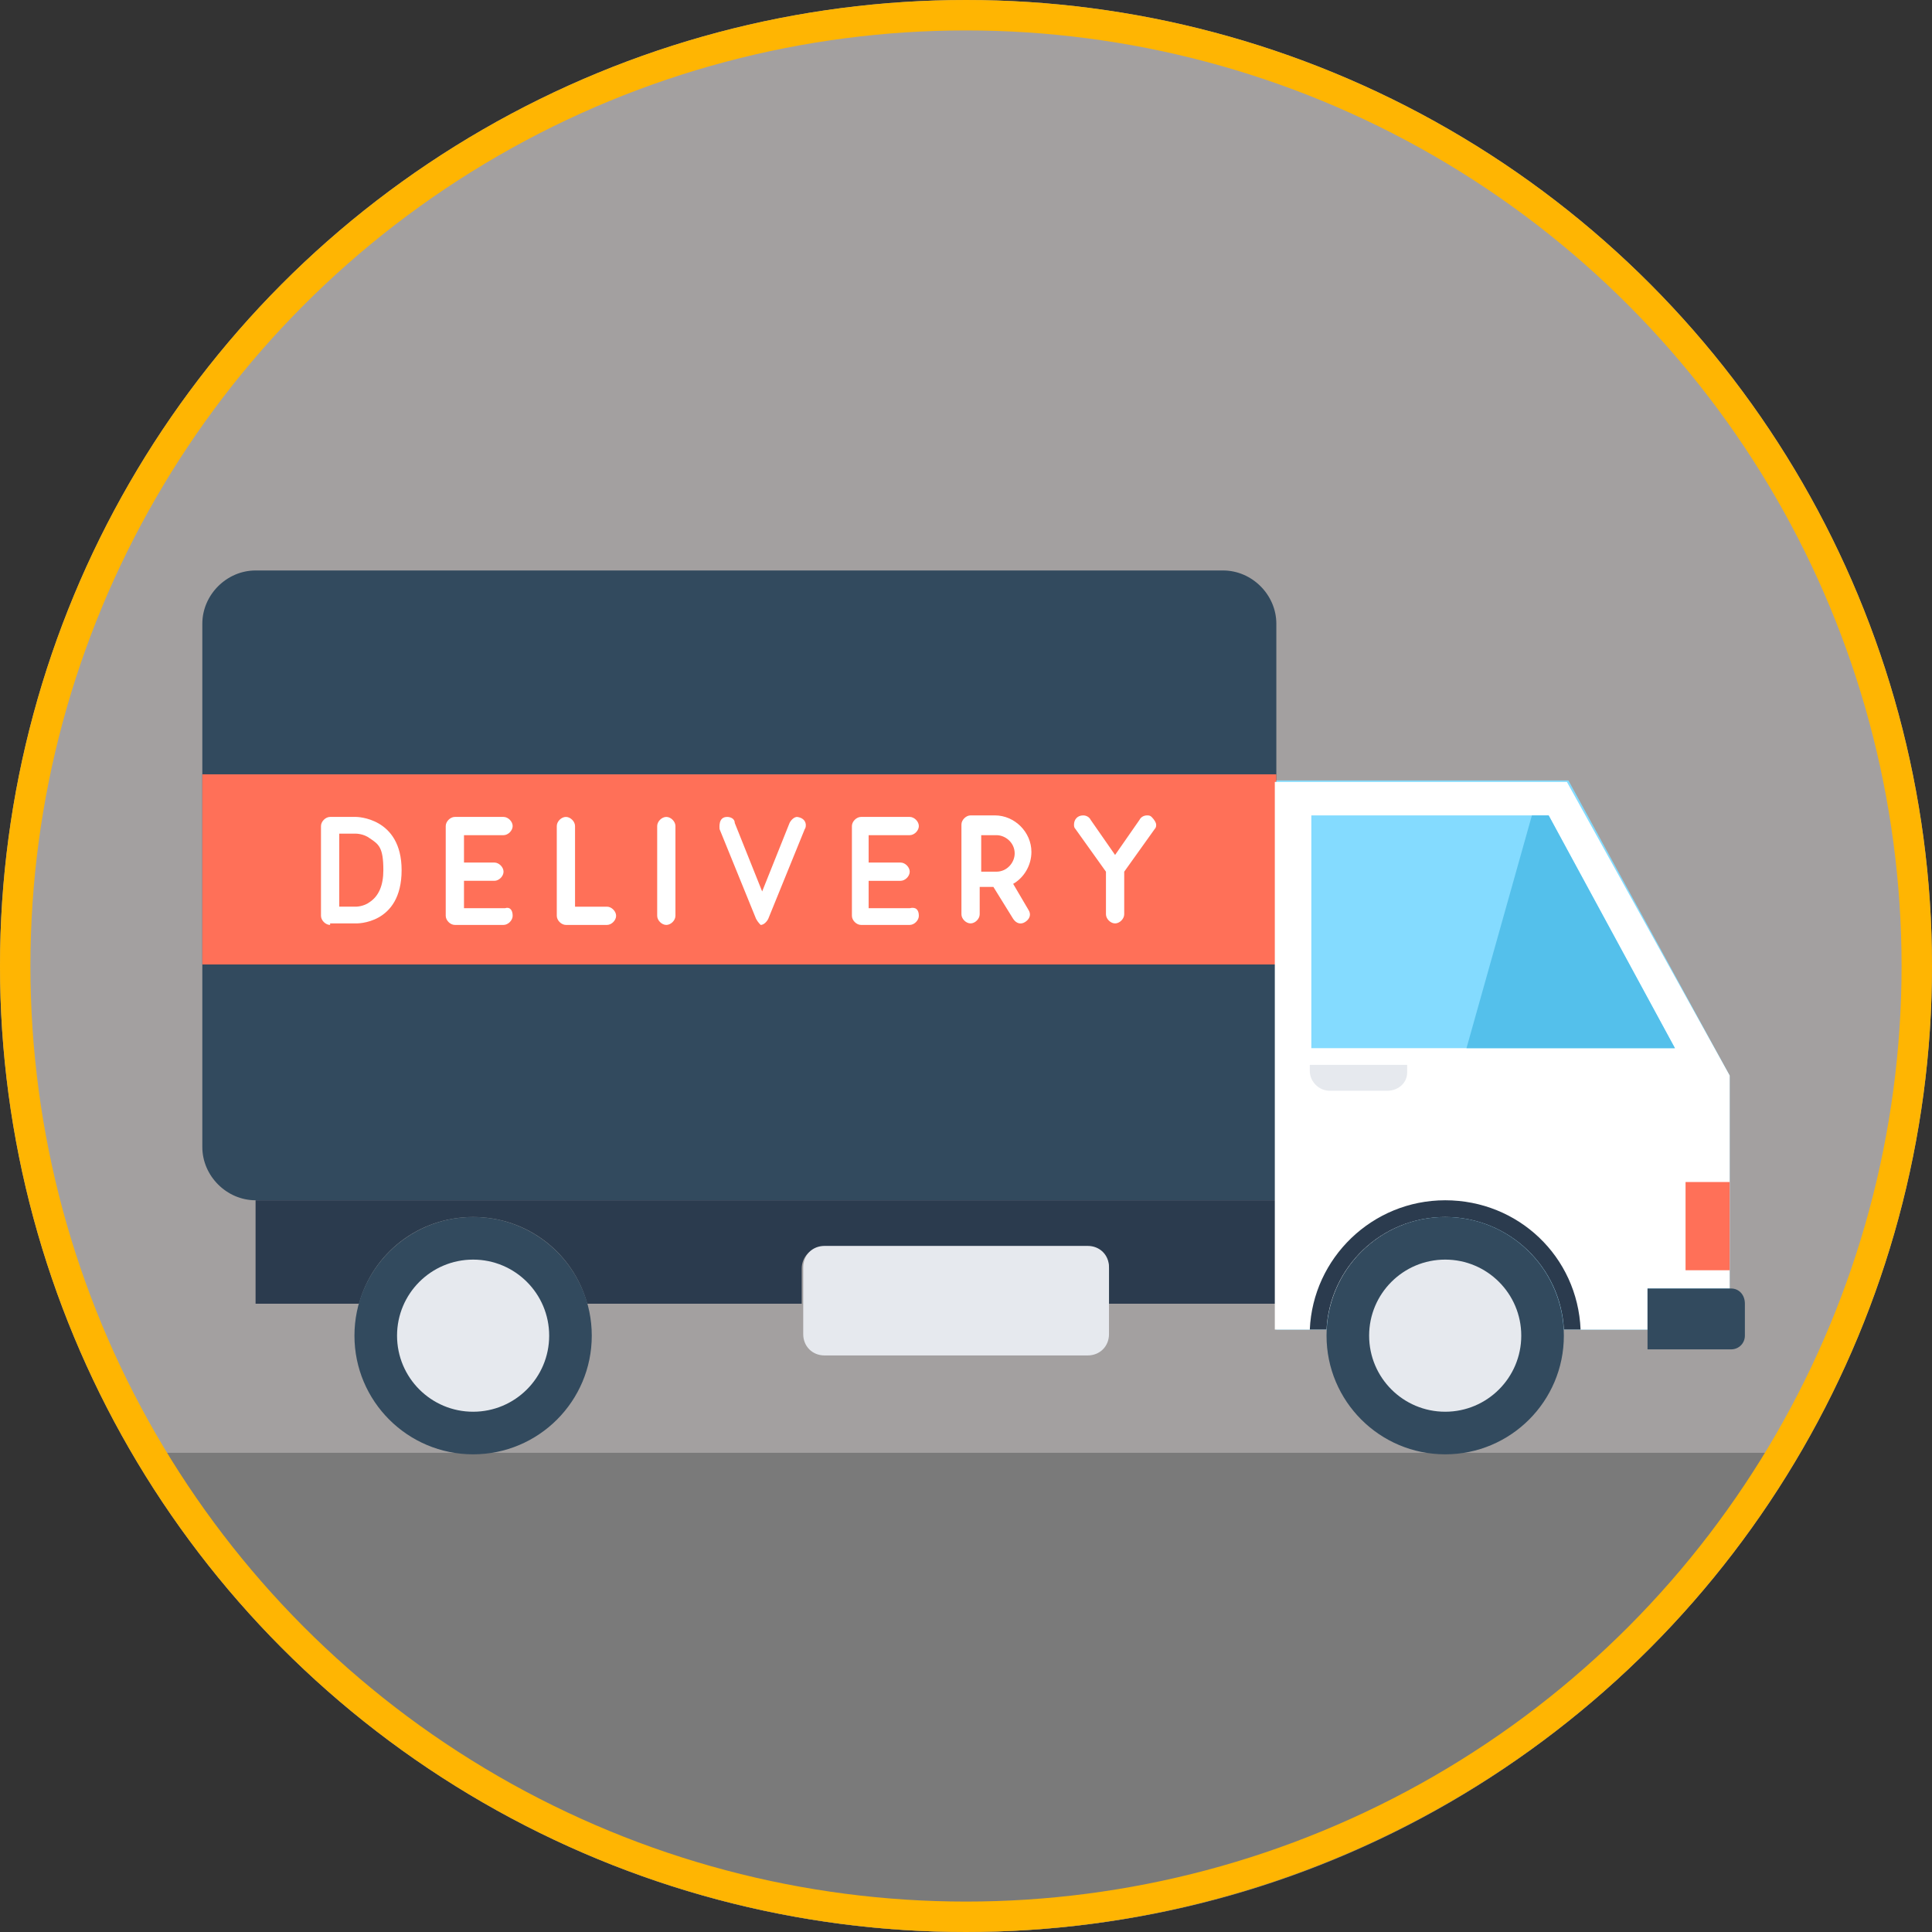
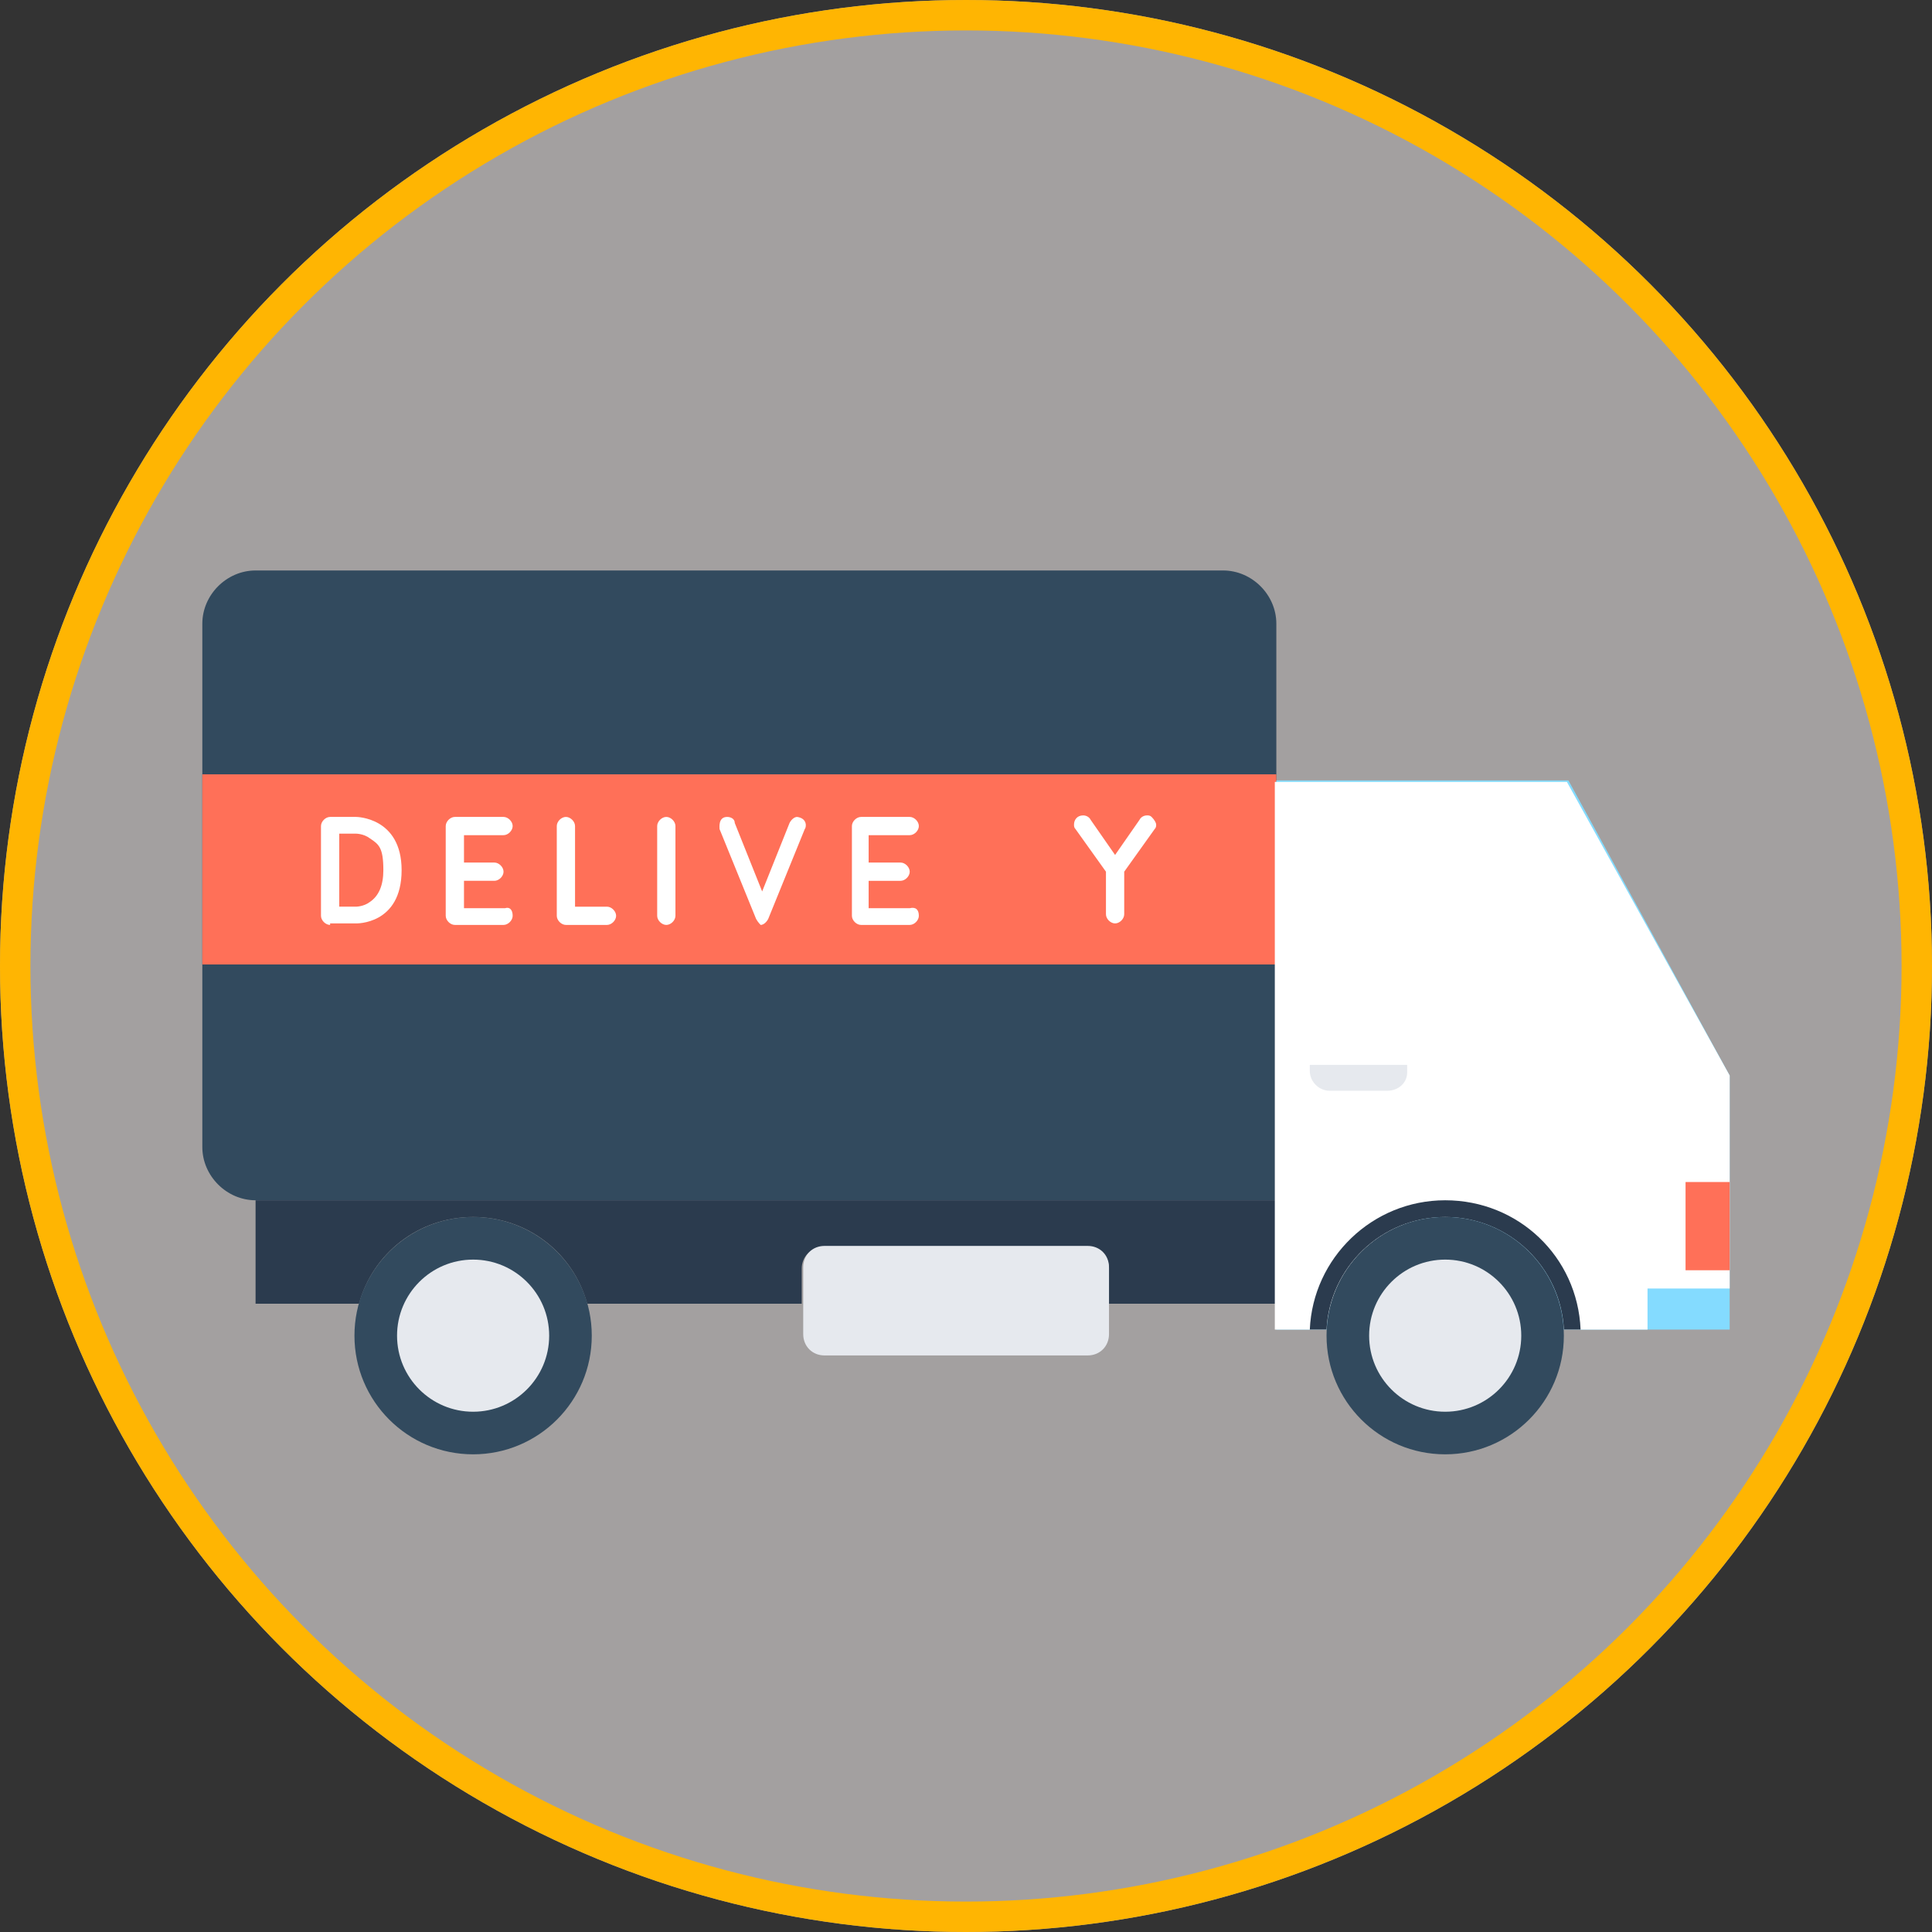
<svg xmlns="http://www.w3.org/2000/svg" class="info-icon" viewBox="0 0 508 508" width="508" height="508">
  <rect x="0" y="0" width="508" height="508" fill="#333333" stroke="none" />
  <circle style="" cx="254" cy="254" r="254" fill="#A3A0A0" />
-   <path style="" d="M34.8 382c44 75.2 125.6 126 219.2 126s175.2-50.4 219.2-126z" fill="#7A7A7A" />
  <circle cx="254" cy="254" r="250" fill="none" stroke="#FFB502" stroke-width="8px" />
  <path style="" d="M335.6 315.6v27.2h-44v-9.2c0-3.2-2.4-5.6-5.6-5.6h-69.6c-3.2 0-5.6 2.4-5.6 5.6v9.2h-56.4c-3.6-13.2-15.6-22.8-30-22.8s-26.4 9.6-30 22.8H67.2v-27.2z" fill="#2B3B4E" />
  <path style="" d="M335.6 315.6H67.2c-7.6 0-14-6.4-14-14V164c0-7.6 6.4-14 14-14h254.4c7.6 0 14 6.4 14 14z" fill="#324A5E" />
  <path style="" d="M53.2 203.6h282.4v50H53.2z" fill="#FF7058" />
  <path style="" d="M335.6 205.2v144.4h119.2v-66.8l-42.4-77.6z" fill="#84DBFF" />
  <path style="" d="M454.8 282.8v56h-21.6v10.8h-22c-.8-16.4-14.4-29.6-31.2-29.6-16.4 0-30 13.2-31.2 29.6h-13.6v-144H412z" fill="#FFFFFF" />
-   <path style="" d="m440.4 275.6-33.2-61.2h-62.4v61.2z" fill="#84DBFF" />
-   <path style="" d="M385.6 275.6h54.8l-33.2-61.2h-4.4z" fill="#54C0EB" />
  <circle style="" cx="124.4" cy="351.2" r="31.2" fill="#324A5E" />
  <circle style="" cx="124.4" cy="351.2" r="20" fill="#E6E9EE" />
  <path style="" d="M286 356.4h-69.2c-3.2 0-5.6-2.4-5.6-5.6v-17.6c0-3.2 2.4-5.6 5.6-5.6H286c3.2 0 5.6 2.4 5.6 5.6v17.6c0 3.2-2.4 5.6-5.6 5.6" fill="#E6E9EE" />
  <path style="" d="M443.2 310.8h11.6V334h-11.6z" fill="#FF7058" />
  <path style="" d="M86.8 243.2c-1.2 0-2.4-1.2-2.4-2.4v-23.6c0-1.2 1.2-2.4 2.4-2.4h6.8s12 0 12 14c0 14.4-12 14-12 14h-6.8zm2.4-4.8h4.4s2 0 3.6-1.2q3.6-2.4 3.6-8.4c0-6-1.2-6.8-3.6-8.4-1.6-1.2-3.6-1.2-3.6-1.2h-4.4zm45.6 2.4c0 1.2-1.2 2.4-2.4 2.4h-12.8c-1.2 0-2.4-1.2-2.4-2.4v-23.6c0-1.2 1.2-2.4 2.4-2.4h12.8c1.2 0 2.4 1.2 2.4 2.4s-1.2 2.4-2.4 2.4H122v7.2h8c1.2 0 2.4 1.2 2.4 2.4s-1.2 2.4-2.4 2.4h-8v7.2h10.8c1.2-.4 2 .4 2 2m14 2.4c-1.2 0-2.4-1.2-2.4-2.4v-23.6c0-1.2 1.2-2.4 2.4-2.4s2.4 1.2 2.4 2.4v21.2h8.4c1.2 0 2.4 1.2 2.4 2.4s-1.2 2.4-2.4 2.4zm24-2.4v-23.6c0-1.2 1.2-2.4 2.4-2.4s2.4 1.2 2.4 2.4v23.6c0 1.2-1.2 2.4-2.4 2.4s-2.4-1.2-2.4-2.4m26 .8-9.6-23.6c0-.4-.4-3.2 2-3.2.8 0 2 .4 2 1.6l7.2 18 7.2-18c.4-.8 1.2-1.6 2-1.6 2.8.4 2.4 2.8 2 3.2l-9.6 23.6c-.4.8-1.2 1.6-2 1.6 0 0-.8-.8-1.2-1.6m42.8-.8c0 1.2-1.2 2.4-2.4 2.4h-12.8c-1.2 0-2.4-1.2-2.4-2.4v-23.6c0-1.2 1.2-2.4 2.4-2.4h12.8c1.2 0 2.4 1.2 2.4 2.4s-1.2 2.4-2.4 2.4h-10.8v7.2h8.4c1.2 0 2.4 1.2 2.4 2.4s-1.2 2.4-2.4 2.4h-8.4v7.2h10.8c1.6-.4 2.4.4 2.4 2m62.4-24c0 .4 0 .8-.4 1.2l-8 11.2v11.2c0 1.2-1.2 2.4-2.4 2.4s-2.4-1.2-2.4-2.4v-11.2l-8-11.2c-.4-.4-.4-.8-.4-1.2 0-1.2.8-2.4 2.4-2.4.8 0 1.6.4 2 1.2l6.4 9.2 6.4-9.2c.4-.8 1.2-1.2 2-1.2.4 0 .8 0 1.2.4.8.8 1.2 1.6 1.2 2" fill="#FFFFFF" />
  <path style="" d="M364.8 286.8h-15.2c-2.8 0-5.2-2.4-5.2-5.2V280H370v2c0 2.8-2.4 4.8-5.2 4.8" fill="#E6E9EE" />
-   <path style="" d="M455.2 338.8h-22v16h22c2 0 3.6-1.6 3.6-3.6v-8.4c0-2.4-1.6-4-3.6-4" fill="#324A5E" />
  <path style="" d="M415.6 349.6h-4.4c-.8-16.4-14.4-29.6-31.2-29.6s-30.4 13.2-31.2 29.6h-4.4c.8-18.8 16.4-34 35.6-34s34.8 14.8 35.6 34" fill="#2B3B4E" />
  <circle style="" cx="380" cy="351.2" r="31.2" fill="#324A5E" />
  <circle style="" cx="380" cy="351.2" r="20" fill="#E6E9EE" />
-   <path style="" d="M266.4 232.4c2.8-1.6 4.8-4.8 4.8-8.4 0-5.2-4.4-9.6-9.6-9.6h-6.4c-1.2 0-2.4 1.2-2.4 2.4v23.6c0 1.2 1.2 2.4 2.4 2.4s2.4-1.2 2.4-2.4v-7.2h3.6l5.2 8.4c.8 1.2 2 1.6 3.2.8s1.6-2 .8-3.2zm-8.4-3.6v-9.2h4c2.4 0 4.8 2 4.8 4.8 0 2.4-2 4.8-4.8 4.8h-4z" fill="#FFFFFF" />
</svg>